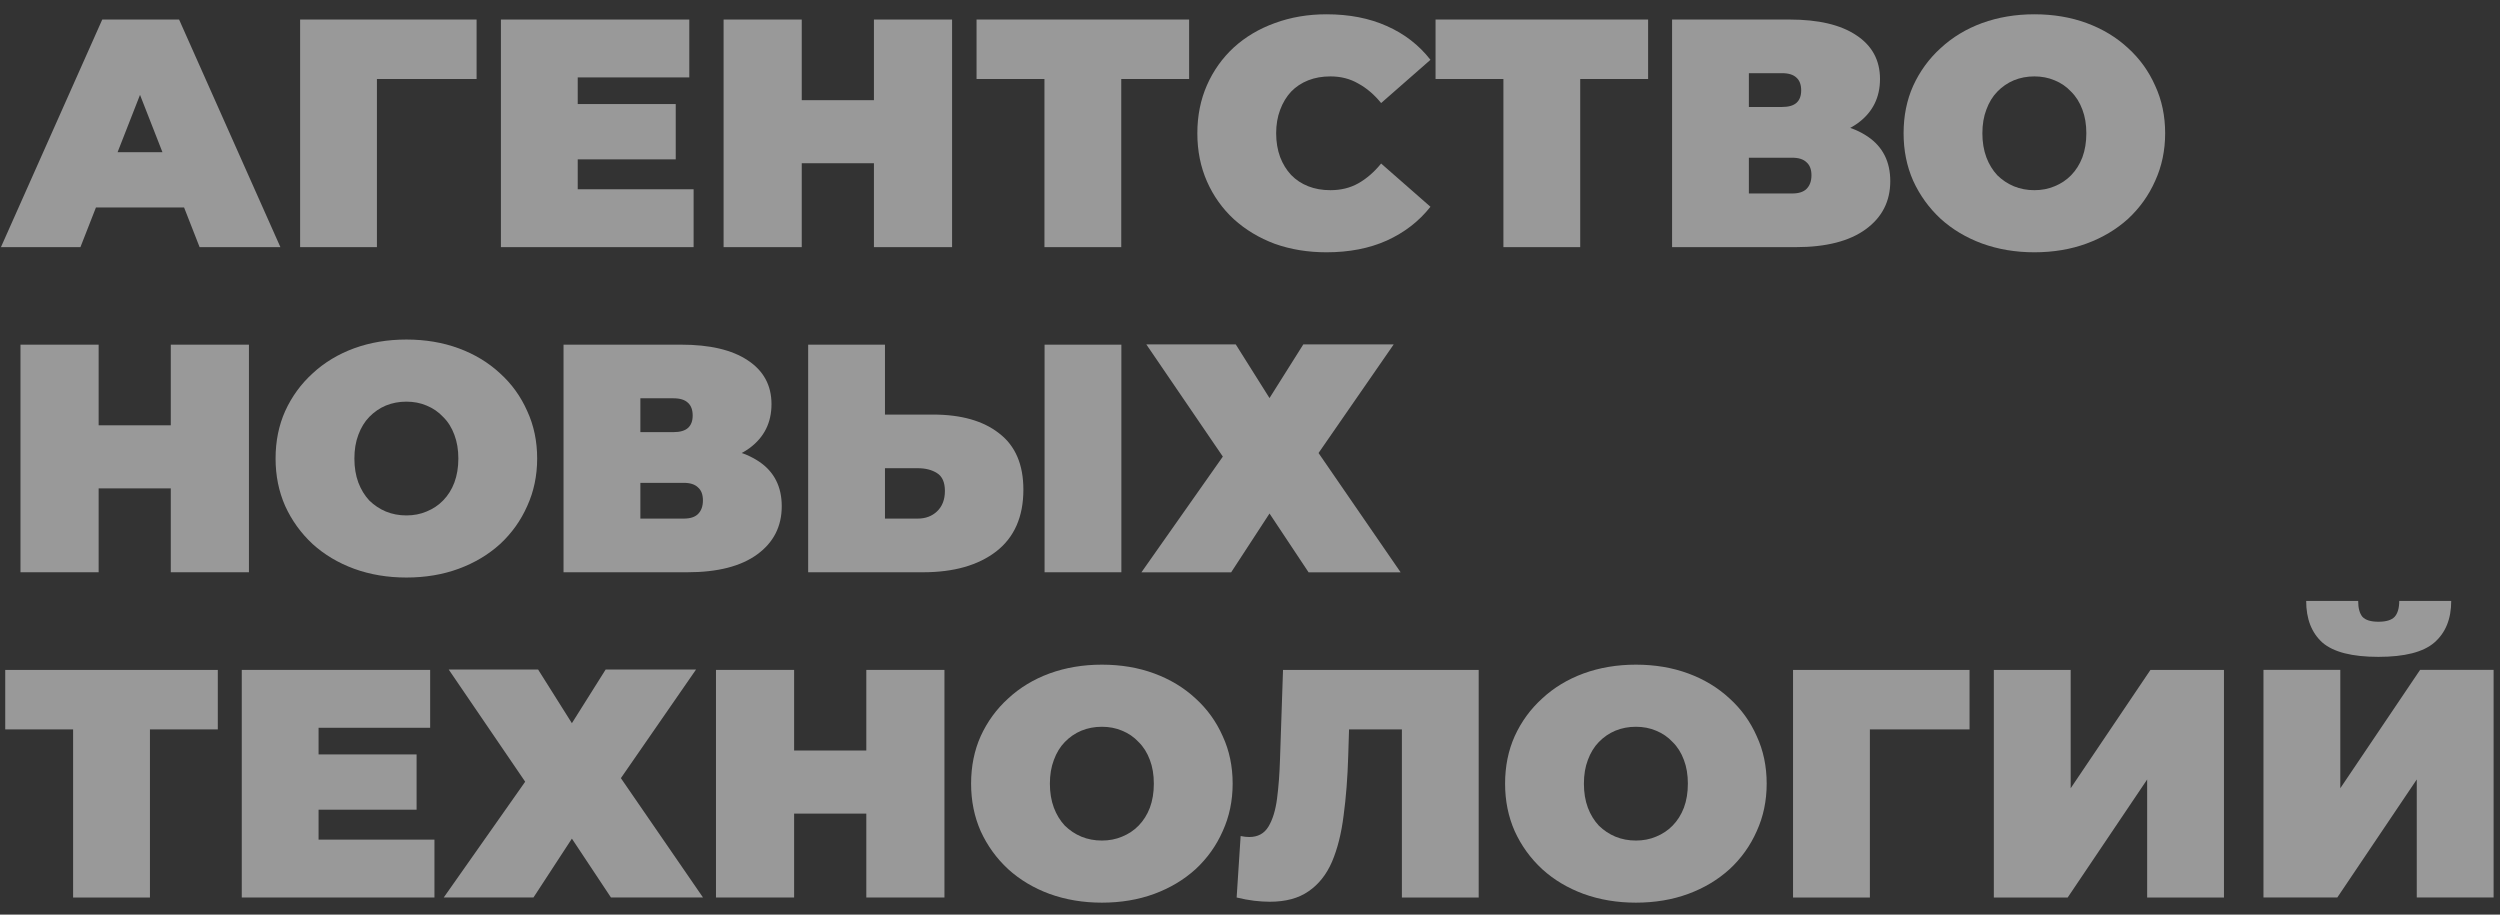
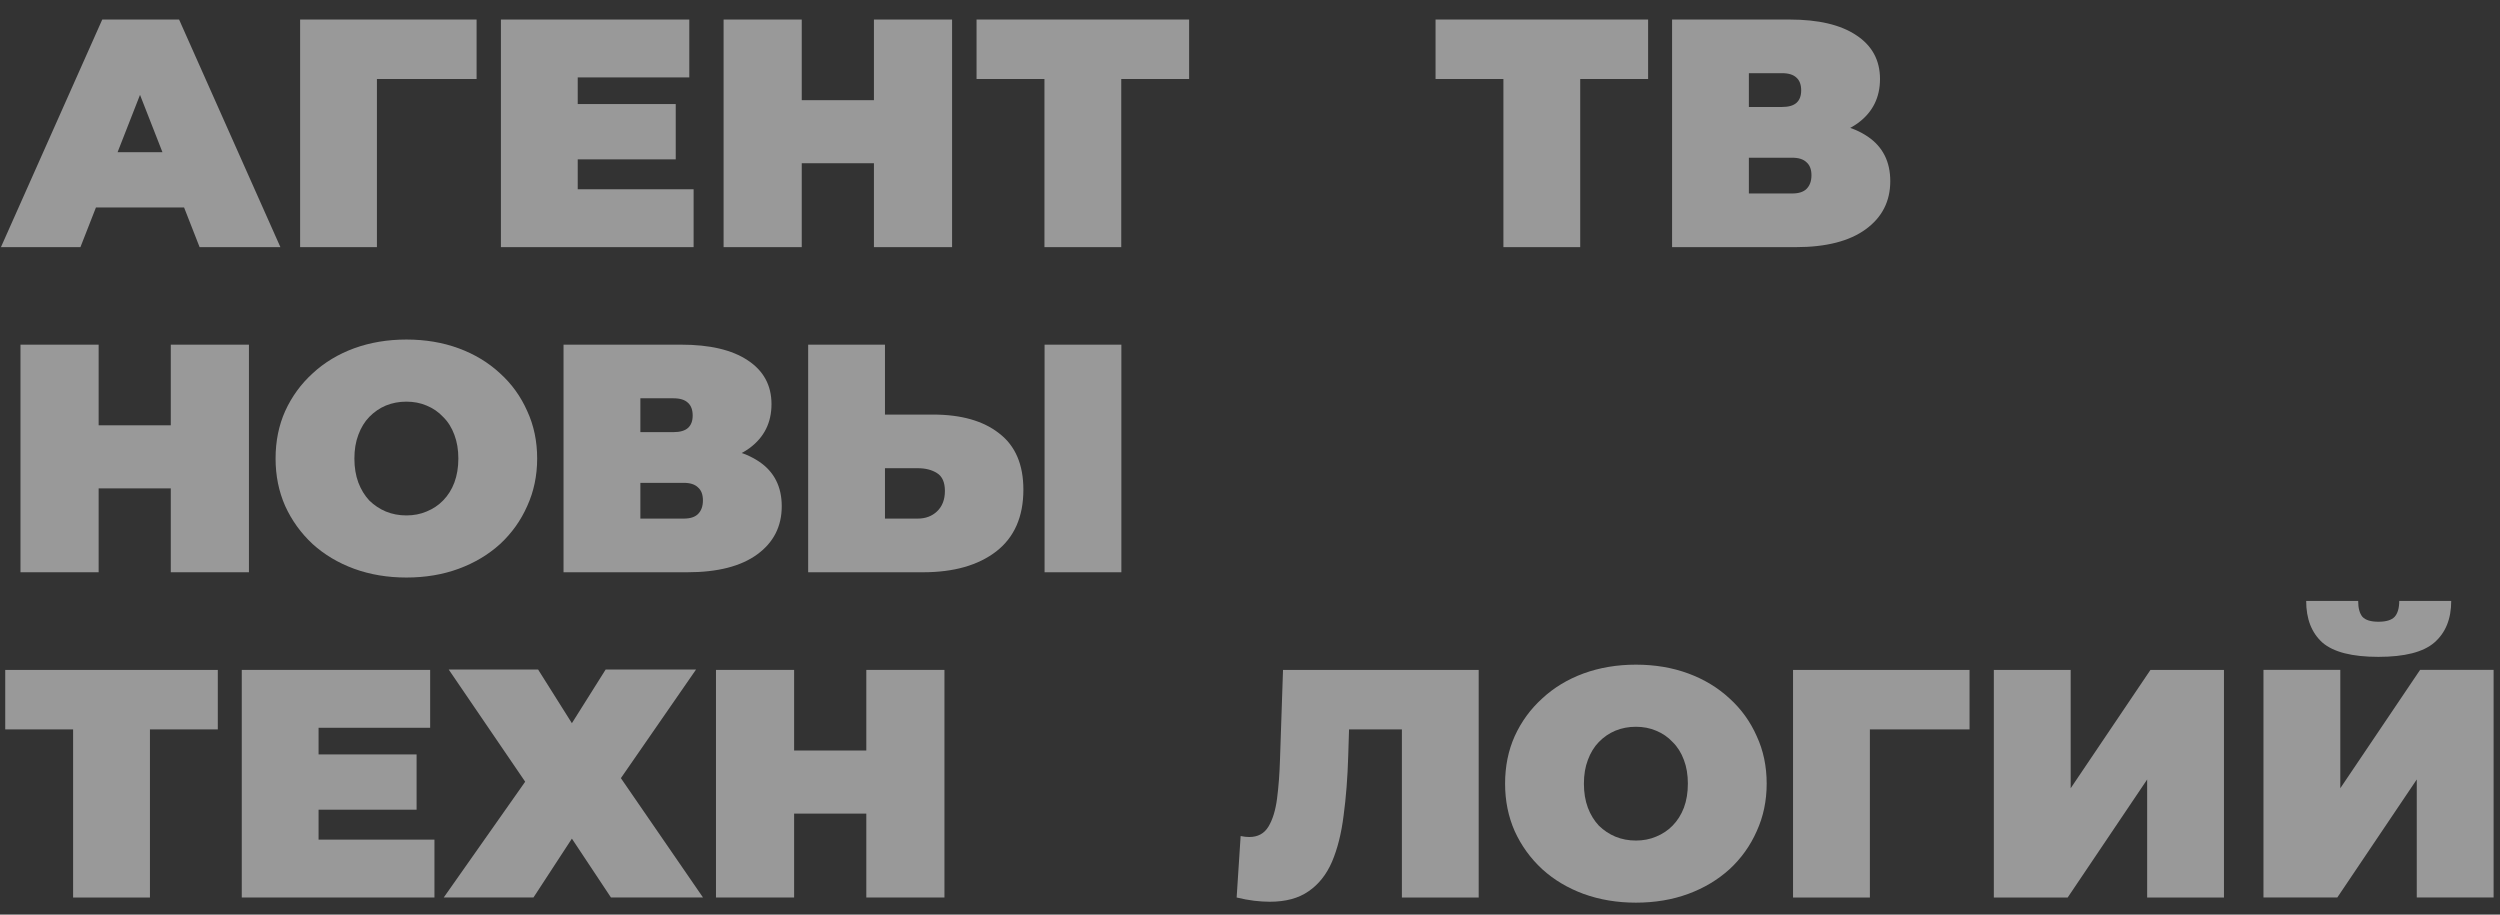
<svg xmlns="http://www.w3.org/2000/svg" width="82" height="30" viewBox="0 0 82 30" fill="none">
  <rect x="0" y="0" width="82" height="30" fill="#333333" stroke="none" />
  <g opacity="0.5" clip-path="url(#clip0_49_53975)">
    <path d="M0.031 8.106L3.354 0.641H5.874L9.197 8.106H6.547L4.093 1.835H5.092L2.638 8.106H0.031ZM2.008 6.805L2.659 4.992H6.156L6.808 6.805H2.008Z" fill="white" />
    <path d="M9.844 8.106V0.641H15.632V2.592H11.809L12.363 2.048V8.106H9.844Z" fill="white" />
    <path d="M18.775 3.413H22.164V5.227H18.775V3.413ZM18.949 6.208H22.75V8.106H16.43V0.641H22.609V2.539H18.949V6.208Z" fill="white" />
    <path d="M28.665 0.641H31.228V8.106H28.665V0.641ZM26.297 8.106H23.734V0.641H26.297V8.106ZM28.839 5.354H26.124V3.286H28.839V5.354Z" fill="white" />
    <path d="M34.258 8.106V2.048L34.811 2.592H32.031V0.641H39.003V2.592H36.223L36.777 2.048V8.106H34.258Z" fill="white" />
-     <path d="M43.509 8.275C42.901 8.275 42.336 8.183 41.815 7.998C41.301 7.806 40.852 7.536 40.468 7.188C40.092 6.839 39.798 6.427 39.588 5.95C39.379 5.474 39.273 4.948 39.273 4.372C39.273 3.796 39.379 3.27 39.588 2.794C39.798 2.317 40.092 1.905 40.468 1.557C40.852 1.208 41.301 0.942 41.815 0.757C42.336 0.565 42.901 0.469 43.509 0.469C44.255 0.469 44.913 0.597 45.485 0.853C46.065 1.109 46.542 1.478 46.919 1.962L45.301 3.38C45.076 3.103 44.827 2.89 44.551 2.74C44.284 2.584 43.98 2.506 43.639 2.506C43.371 2.506 43.129 2.548 42.911 2.634C42.694 2.719 42.506 2.843 42.347 3.007C42.195 3.171 42.075 3.37 41.988 3.604C41.902 3.832 41.858 4.088 41.858 4.372C41.858 4.656 41.902 4.916 41.988 5.151C42.075 5.378 42.195 5.574 42.347 5.737C42.506 5.901 42.694 6.025 42.911 6.11C43.129 6.196 43.371 6.238 43.639 6.238C43.98 6.238 44.284 6.164 44.551 6.014C44.827 5.858 45.076 5.641 45.301 5.364L46.919 6.782C46.542 7.259 46.065 7.628 45.485 7.891C44.913 8.147 44.255 8.275 43.509 8.275Z" fill="white" />
    <path d="M49.312 8.106V2.048L49.866 2.592H47.086V0.641H54.058V2.592H51.278L51.831 2.048V8.106H49.312Z" fill="white" />
    <path d="M54.844 8.106V0.641H58.699C59.64 0.641 60.368 0.811 60.882 1.153C61.403 1.494 61.664 1.974 61.664 2.592C61.664 3.197 61.425 3.677 60.947 4.032C60.469 4.38 59.825 4.555 59.014 4.555L59.231 3.979C60.093 3.979 60.77 4.146 61.262 4.48C61.754 4.814 62.001 5.301 62.001 5.941C62.001 6.602 61.733 7.128 61.197 7.519C60.661 7.91 59.897 8.106 58.905 8.106H54.844ZM57.363 6.346H58.786C58.996 6.346 59.151 6.297 59.253 6.197C59.361 6.09 59.416 5.941 59.416 5.749C59.416 5.557 59.361 5.415 59.253 5.322C59.151 5.223 58.996 5.173 58.786 5.173H57.363V6.346ZM57.363 3.509H58.449C58.666 3.509 58.826 3.463 58.927 3.371C59.029 3.278 59.079 3.143 59.079 2.966C59.079 2.781 59.029 2.642 58.927 2.55C58.826 2.45 58.666 2.4 58.449 2.4H57.363V3.509Z" fill="white" />
-     <path d="M66.727 8.275C66.112 8.275 65.54 8.179 65.011 7.987C64.49 7.795 64.038 7.525 63.654 7.177C63.27 6.821 62.97 6.405 62.752 5.929C62.542 5.453 62.438 4.934 62.438 4.372C62.438 3.803 62.542 3.284 62.752 2.815C62.97 2.339 63.27 1.926 63.654 1.578C64.038 1.222 64.49 0.949 65.011 0.757C65.54 0.565 66.112 0.469 66.727 0.469C67.35 0.469 67.922 0.565 68.443 0.757C68.964 0.949 69.417 1.222 69.801 1.578C70.184 1.926 70.481 2.339 70.691 2.815C70.908 3.284 71.017 3.803 71.017 4.372C71.017 4.934 70.908 5.453 70.691 5.929C70.481 6.405 70.184 6.821 69.801 7.177C69.417 7.525 68.964 7.795 68.443 7.987C67.922 8.179 67.35 8.275 66.727 8.275ZM66.727 6.238C66.966 6.238 67.187 6.196 67.39 6.11C67.6 6.025 67.781 5.904 67.933 5.748C68.092 5.584 68.215 5.389 68.302 5.161C68.389 4.927 68.432 4.664 68.432 4.372C68.432 4.081 68.389 3.821 68.302 3.594C68.215 3.359 68.092 3.163 67.933 3.007C67.781 2.843 67.6 2.719 67.39 2.634C67.187 2.548 66.966 2.506 66.727 2.506C66.488 2.506 66.264 2.548 66.054 2.634C65.851 2.719 65.67 2.843 65.511 3.007C65.359 3.163 65.239 3.359 65.153 3.594C65.066 3.821 65.022 4.081 65.022 4.372C65.022 4.664 65.066 4.927 65.153 5.161C65.239 5.389 65.359 5.584 65.511 5.748C65.67 5.904 65.851 6.025 66.054 6.11C66.264 6.196 66.488 6.238 66.727 6.238Z" fill="white" />
    <path d="M5.602 11.305H8.165V18.77H5.602V11.305ZM3.235 18.77H0.672V11.305H3.235V18.77ZM5.776 16.019H3.061V13.95H5.776V16.019Z" fill="white" />
    <path d="M13.329 18.943C12.713 18.943 12.141 18.847 11.613 18.655C11.092 18.463 10.639 18.193 10.255 17.845C9.872 17.489 9.571 17.073 9.354 16.597C9.144 16.121 9.039 15.602 9.039 15.04C9.039 14.471 9.144 13.952 9.354 13.483C9.571 13.007 9.872 12.594 10.255 12.246C10.639 11.89 11.092 11.617 11.613 11.425C12.141 11.233 12.713 11.137 13.329 11.137C13.951 11.137 14.523 11.233 15.045 11.425C15.566 11.617 16.018 11.89 16.402 12.246C16.786 12.594 17.083 13.007 17.293 13.483C17.51 13.952 17.619 14.471 17.619 15.04C17.619 15.602 17.51 16.121 17.293 16.597C17.083 17.073 16.786 17.489 16.402 17.845C16.018 18.193 15.566 18.463 15.045 18.655C14.523 18.847 13.951 18.943 13.329 18.943ZM13.329 16.906C13.568 16.906 13.789 16.864 13.991 16.778C14.201 16.693 14.382 16.572 14.534 16.416C14.694 16.252 14.817 16.057 14.903 15.829C14.99 15.595 15.034 15.332 15.034 15.04C15.034 14.748 14.99 14.489 14.903 14.261C14.817 14.027 14.694 13.831 14.534 13.675C14.382 13.511 14.201 13.387 13.991 13.302C13.789 13.216 13.568 13.174 13.329 13.174C13.09 13.174 12.865 13.216 12.655 13.302C12.453 13.387 12.272 13.511 12.112 13.675C11.96 13.831 11.841 14.027 11.754 14.261C11.667 14.489 11.624 14.748 11.624 15.04C11.624 15.332 11.667 15.595 11.754 15.829C11.841 16.057 11.96 16.252 12.112 16.416C12.272 16.572 12.453 16.693 12.655 16.778C12.865 16.864 13.09 16.906 13.329 16.906Z" fill="white" />
    <path d="M18.484 18.77V11.305H22.34C23.281 11.305 24.009 11.475 24.523 11.817C25.044 12.158 25.305 12.638 25.305 13.256C25.305 13.861 25.066 14.341 24.588 14.696C24.11 15.044 23.465 15.219 22.655 15.219L22.872 14.643C23.733 14.643 24.41 14.81 24.903 15.144C25.395 15.478 25.641 15.965 25.641 16.605C25.641 17.266 25.373 17.793 24.838 18.183C24.302 18.575 23.538 18.77 22.546 18.77H18.484ZM21.004 17.01H22.427C22.637 17.01 22.792 16.961 22.894 16.861C23.002 16.754 23.056 16.605 23.056 16.413C23.056 16.221 23.002 16.079 22.894 15.987C22.792 15.887 22.637 15.837 22.427 15.837H21.004V17.01ZM21.004 14.174H22.09C22.307 14.174 22.466 14.127 22.568 14.035C22.669 13.943 22.72 13.807 22.72 13.63C22.72 13.445 22.669 13.306 22.568 13.214C22.466 13.114 22.307 13.064 22.09 13.064H21.004V14.174Z" fill="white" />
    <path d="M30.602 13.598C31.529 13.598 32.253 13.804 32.774 14.216C33.303 14.621 33.567 15.236 33.567 16.061C33.567 16.95 33.27 17.625 32.676 18.087C32.083 18.543 31.282 18.77 30.276 18.77H26.508V11.305H29.027V13.598H30.602ZM30.102 17.01C30.356 17.01 30.566 16.932 30.732 16.776C30.906 16.612 30.993 16.388 30.993 16.104C30.993 15.819 30.906 15.624 30.732 15.517C30.566 15.411 30.356 15.357 30.102 15.357H29.027V17.01H30.102ZM34.262 18.77V11.305H36.781V18.77H34.262Z" fill="white" />
-     <path d="M37.6 11.297H40.533L41.64 13.057L42.748 11.297H45.713L43.248 14.859L45.941 18.773H42.922L41.64 16.843L40.381 18.773H37.438L40.109 14.976L37.6 11.297Z" fill="white" />
    <path d="M2.398 29.438V23.38L2.952 23.924H0.172V21.973H7.144V23.924H4.364L4.918 23.38V29.438H2.398Z" fill="white" />
    <path d="M10.275 24.745H13.664V26.558H10.275V24.745ZM10.449 27.54H14.25V29.438H7.93V21.973H14.109V23.871H10.449V27.54Z" fill="white" />
    <path d="M14.718 21.961H17.65L18.758 23.721L19.865 21.961H22.83L20.365 25.523L23.058 29.437H20.039L18.758 27.507L17.498 29.437H14.555L17.226 25.64L14.718 21.961Z" fill="white" />
    <path d="M28.415 21.973H30.978V29.438H28.415V21.973ZM26.047 29.438H23.484V21.973H26.047V29.438ZM28.589 26.686H25.874V24.617H28.589V26.686Z" fill="white" />
-     <path d="M36.141 29.607C35.526 29.607 34.954 29.511 34.425 29.32C33.904 29.128 33.452 28.857 33.068 28.509C32.684 28.153 32.384 27.738 32.166 27.261C31.957 26.785 31.852 26.266 31.852 25.704C31.852 25.135 31.957 24.616 32.166 24.147C32.384 23.671 32.684 23.258 33.068 22.91C33.452 22.554 33.904 22.281 34.425 22.089C34.954 21.897 35.526 21.801 36.141 21.801C36.764 21.801 37.336 21.897 37.857 22.089C38.378 22.281 38.831 22.554 39.215 22.91C39.598 23.258 39.895 23.671 40.105 24.147C40.322 24.616 40.431 25.135 40.431 25.704C40.431 26.266 40.322 26.785 40.105 27.261C39.895 27.738 39.598 28.153 39.215 28.509C38.831 28.857 38.378 29.128 37.857 29.32C37.336 29.511 36.764 29.607 36.141 29.607ZM36.141 27.57C36.38 27.57 36.601 27.528 36.804 27.442C37.014 27.357 37.195 27.236 37.347 27.08C37.506 26.916 37.629 26.721 37.716 26.493C37.803 26.259 37.846 25.996 37.846 25.704C37.846 25.413 37.803 25.153 37.716 24.926C37.629 24.691 37.506 24.495 37.347 24.339C37.195 24.175 37.014 24.051 36.804 23.966C36.601 23.88 36.38 23.838 36.141 23.838C35.902 23.838 35.678 23.88 35.468 23.966C35.265 24.051 35.084 24.175 34.925 24.339C34.773 24.495 34.653 24.691 34.567 24.926C34.48 25.153 34.436 25.413 34.436 25.704C34.436 25.996 34.48 26.259 34.567 26.493C34.653 26.721 34.773 26.916 34.925 27.08C35.084 27.236 35.265 27.357 35.468 27.442C35.678 27.528 35.902 27.57 36.141 27.57Z" fill="white" />
    <path d="M41.648 29.577C41.489 29.577 41.319 29.566 41.138 29.545C40.957 29.523 40.765 29.488 40.562 29.438L40.693 27.422C40.794 27.444 40.888 27.454 40.975 27.454C41.258 27.454 41.467 27.341 41.605 27.113C41.742 26.886 41.837 26.58 41.887 26.196C41.938 25.805 41.971 25.368 41.985 24.884L42.083 21.973H48.501V29.438H45.982V23.391L46.535 23.924H43.766L44.266 23.359L44.222 24.788C44.201 25.506 44.15 26.16 44.07 26.75C43.998 27.333 43.871 27.838 43.69 28.265C43.509 28.684 43.252 29.008 42.919 29.235C42.593 29.463 42.17 29.577 41.648 29.577Z" fill="white" />
    <path d="M53.657 29.607C53.041 29.607 52.469 29.511 51.941 29.32C51.42 29.128 50.967 28.857 50.584 28.509C50.2 28.153 49.899 27.738 49.682 27.261C49.472 26.785 49.367 26.266 49.367 25.704C49.367 25.135 49.472 24.616 49.682 24.147C49.899 23.671 50.2 23.258 50.584 22.91C50.967 22.554 51.42 22.281 51.941 22.089C52.469 21.897 53.041 21.801 53.657 21.801C54.279 21.801 54.852 21.897 55.373 22.089C55.894 22.281 56.346 22.554 56.73 22.91C57.114 23.258 57.411 23.671 57.621 24.147C57.838 24.616 57.947 25.135 57.947 25.704C57.947 26.266 57.838 26.785 57.621 27.261C57.411 27.738 57.114 28.153 56.73 28.509C56.346 28.857 55.894 29.128 55.373 29.32C54.852 29.511 54.279 29.607 53.657 29.607ZM53.657 27.57C53.896 27.57 54.117 27.528 54.319 27.442C54.529 27.357 54.71 27.236 54.862 27.08C55.022 26.916 55.145 26.721 55.232 26.493C55.319 26.259 55.362 25.996 55.362 25.704C55.362 25.413 55.319 25.153 55.232 24.926C55.145 24.691 55.022 24.495 54.862 24.339C54.71 24.175 54.529 24.051 54.319 23.966C54.117 23.88 53.896 23.838 53.657 23.838C53.418 23.838 53.193 23.88 52.984 23.966C52.781 24.051 52.6 24.175 52.441 24.339C52.288 24.495 52.169 24.691 52.082 24.926C51.995 25.153 51.952 25.413 51.952 25.704C51.952 25.996 51.995 26.259 52.082 26.493C52.169 26.721 52.288 26.916 52.441 27.08C52.6 27.236 52.781 27.357 52.984 27.442C53.193 27.528 53.418 27.57 53.657 27.57Z" fill="white" />
    <path d="M58.812 29.438V21.973H64.601V23.924H60.778L61.332 23.38V29.438H58.812Z" fill="white" />
    <path d="M65.398 29.438V21.973H67.918V25.855L70.535 21.973H72.946V29.438H70.427V25.567L67.82 29.438H65.398Z" fill="white" />
    <path d="M74.242 29.437V21.972H76.762V25.854L79.379 21.972H81.79V29.437H79.27V25.566L76.664 29.437H74.242ZM78.011 21.545C77.149 21.545 76.537 21.389 76.175 21.076C75.82 20.756 75.643 20.301 75.643 19.711H77.348C77.348 19.946 77.395 20.12 77.489 20.233C77.591 20.34 77.764 20.393 78.011 20.393C78.264 20.393 78.441 20.34 78.543 20.233C78.644 20.12 78.695 19.946 78.695 19.711H80.4C80.4 20.301 80.215 20.756 79.846 21.076C79.484 21.389 78.872 21.545 78.011 21.545Z" fill="white" />
  </g>
  <defs>
    <clipPath id="clip0_49_53975">
      <rect width="82" height="30" fill="white" />
    </clipPath>
  </defs>
</svg>